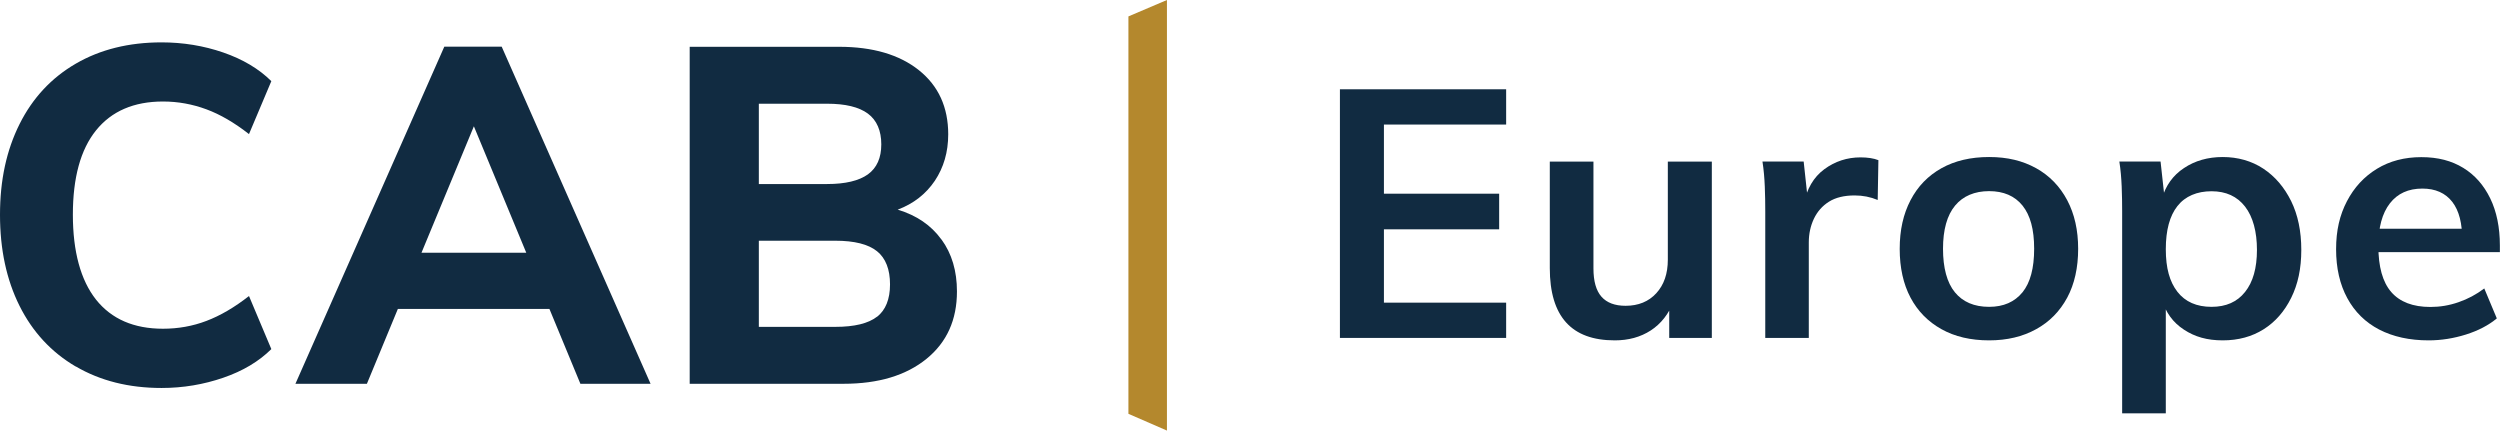
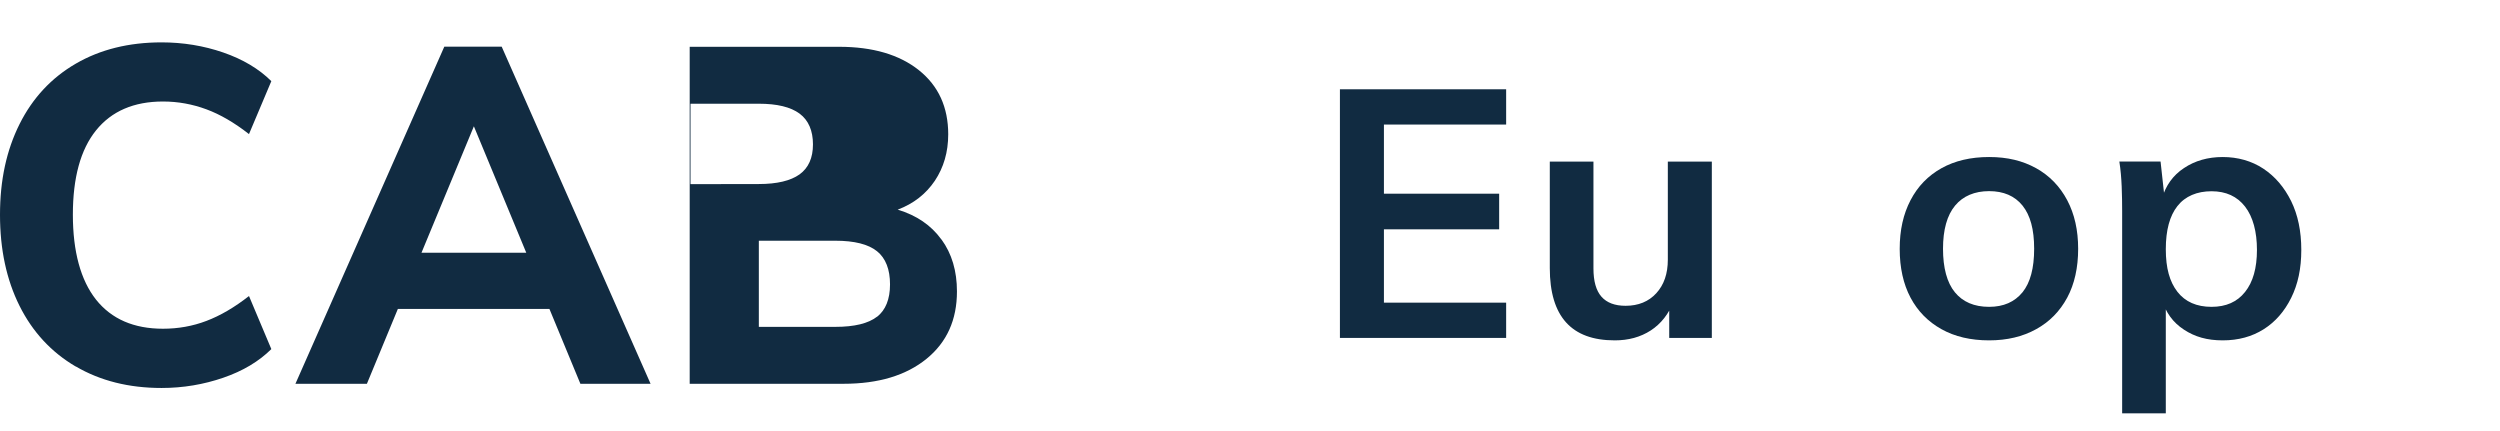
<svg xmlns="http://www.w3.org/2000/svg" id="Layer_2" data-name="Layer 2" viewBox="0 0 214.77 36.99">
  <defs>
    <style>
      .cls-1 {
        fill: #b4882d;
      }

      .cls-2 {
        fill: #112b41;
      }
    </style>
  </defs>
  <g id="Layer_1-2" data-name="Layer 1">
    <g>
      <g>
        <path class="cls-2" d="M6.51,31.49c-2.1-1.23-3.71-2.97-4.83-5.21s-1.68-4.85-1.68-7.83.56-5.55,1.68-7.79,2.73-3.97,4.83-5.19c2.1-1.22,4.56-1.83,7.37-1.83,1.85,0,3.62.29,5.3.87,1.68.58,3.06,1.4,4.13,2.46l-1.92,4.55c-1.25-.98-2.47-1.69-3.66-2.13s-2.43-.67-3.73-.67c-2.5,0-4.42.83-5.75,2.48-1.33,1.65-1.99,4.07-1.99,7.24s.67,5.63,1.99,7.3c1.33,1.67,3.25,2.5,5.75,2.5,1.3,0,2.55-.22,3.73-.67,1.19-.45,2.41-1.16,3.66-2.14l1.92,4.56c-1.07,1.06-2.44,1.88-4.13,2.46-1.68.58-3.45.88-5.3.88-2.82,0-5.27-.62-7.37-1.85Z" />
        <path class="cls-2" d="M49.86,32.97l-2.66-6.43h-13.02l-2.66,6.43h-6.14l12.79-28.96h4.93l12.79,28.96h-6.02ZM36.21,21.71h9l-4.5-10.86-4.5,10.86Z" />
-         <path class="cls-2" d="M80.88,20.57c.89,1.22,1.33,2.71,1.33,4.47,0,2.44-.87,4.37-2.62,5.79-1.75,1.42-4.12,2.14-7.12,2.14h-13.22V4.02h12.83c2.89,0,5.18.67,6.86,2.01s2.52,3.18,2.52,5.51c0,1.52-.39,2.85-1.15,3.99-.77,1.14-1.83,1.97-3.19,2.48,1.62.49,2.87,1.34,3.75,2.56ZM65.19,15.81h5.87c1.56,0,2.73-.28,3.5-.83.77-.56,1.15-1.42,1.15-2.58s-.38-2.07-1.15-2.64c-.77-.57-1.94-.85-3.5-.85h-5.87v6.91ZM75.34,27.22c.74-.58,1.12-1.51,1.12-2.79s-.37-2.25-1.12-2.85-1.94-.9-3.58-.9h-6.57v7.4h6.57c1.64,0,2.83-.29,3.58-.87Z" />
+         <path class="cls-2" d="M80.88,20.57c.89,1.22,1.33,2.71,1.33,4.47,0,2.44-.87,4.37-2.62,5.79-1.75,1.42-4.12,2.14-7.12,2.14h-13.22V4.02h12.83c2.89,0,5.18.67,6.86,2.01s2.52,3.18,2.52,5.51c0,1.52-.39,2.85-1.15,3.99-.77,1.14-1.83,1.97-3.19,2.48,1.62.49,2.87,1.34,3.75,2.56ZM65.19,15.81c1.56,0,2.73-.28,3.5-.83.77-.56,1.15-1.42,1.15-2.58s-.38-2.07-1.15-2.64c-.77-.57-1.94-.85-3.5-.85h-5.87v6.91ZM75.34,27.22c.74-.58,1.12-1.51,1.12-2.79s-.37-2.25-1.12-2.85-1.94-.9-3.58-.9h-6.57v7.4h6.57c1.64,0,2.83-.29,3.58-.87Z" />
      </g>
      <g>
        <path class="cls-2" d="M115.11,29.03V7.67h14.28v3.03h-10.5v5.94h9.9v3.06h-9.9v6.3h10.5v3.03h-14.28Z" />
        <path class="cls-2" d="M138.72,29.24c-1.86,0-3.25-.51-4.18-1.54-.93-1.03-1.4-2.58-1.4-4.67v-9.15h3.75v9.18c0,1.1.23,1.91.69,2.43.46.52,1.15.78,2.07.78,1.1,0,1.98-.36,2.64-1.08s.99-1.68.99-2.88v-8.43h3.78v15.15h-3.66v-3.12l.39-.03c-.44,1.1-1.1,1.94-1.98,2.51-.88.57-1.91.85-3.09.85Z" />
-         <path class="cls-2" d="M151.65,29.03v-10.86c0-.7-.01-1.41-.04-2.14-.03-.73-.09-1.44-.2-2.15h3.54l.42,3.9-.42-.21c.26-1.34.85-2.35,1.77-3.03.92-.68,1.96-1.02,3.12-1.02.3,0,.58.02.84.06s.49.1.69.18l-.06,3.42c-.62-.26-1.28-.39-1.98-.39-.9,0-1.64.18-2.21.54-.57.36-1,.85-1.29,1.46-.29.61-.44,1.29-.44,2.05v8.19h-3.75Z" />
        <path class="cls-2" d="M170.88,29.24c-1.58,0-2.95-.32-4.09-.96-1.15-.64-2.04-1.54-2.66-2.71-.62-1.17-.93-2.57-.93-4.19s.31-2.99.93-4.18c.62-1.19,1.5-2.1,2.66-2.75,1.15-.64,2.51-.96,4.09-.96s2.88.32,4.04.96c1.15.64,2.04,1.56,2.67,2.75.63,1.19.94,2.58.94,4.18s-.31,3.02-.94,4.19-1.52,2.08-2.67,2.71c-1.15.64-2.5.96-4.04.96ZM170.88,26.36c1.24,0,2.19-.42,2.87-1.25.67-.83,1-2.07,1-3.74s-.33-2.87-1-3.71c-.67-.83-1.63-1.24-2.87-1.24s-2.24.42-2.92,1.24c-.69.83-1.04,2.07-1.04,3.71s.34,2.91,1.02,3.74,1.66,1.25,2.94,1.25Z" />
        <path class="cls-2" d="M182.31,35.51v-17.34c0-.7-.01-1.41-.04-2.14-.03-.73-.09-1.44-.2-2.15h3.54l.33,3-.21.18c.32-1.12.95-2,1.89-2.62.94-.63,2.05-.95,3.33-.95s2.48.33,3.49,1c1.01.67,1.8,1.6,2.39,2.79.58,1.19.87,2.58.87,4.19s-.29,2.95-.87,4.12c-.58,1.17-1.37,2.07-2.37,2.7s-2.17.95-3.51.95-2.39-.3-3.33-.92c-.94-.61-1.57-1.47-1.89-2.59l.33-.48v10.26h-3.75ZM189.99,26.36c1.24,0,2.2-.42,2.88-1.28.68-.85,1.02-2.05,1.02-3.61s-.34-2.84-1.02-3.72c-.68-.88-1.64-1.32-2.88-1.32s-2.26.42-2.93,1.27c-.67.85-1,2.08-1,3.71s.33,2.8,1,3.66c.67.86,1.65,1.29,2.93,1.29Z" />
-         <path class="cls-2" d="M214.5,27.35c-.72.6-1.61,1.06-2.66,1.39s-2.12.5-3.2.5c-1.64,0-3.05-.31-4.25-.93-1.19-.62-2.1-1.52-2.74-2.7-.64-1.18-.96-2.58-.96-4.2s.31-2.93.93-4.12c.62-1.19,1.48-2.12,2.58-2.79,1.1-.67,2.37-1,3.81-1s2.6.31,3.6.92c1,.61,1.77,1.49,2.32,2.62s.83,2.49.83,4.05v.57h-10.77l.03-2.01h8.52l-1.02,1.02c.02-1.46-.26-2.57-.85-3.33-.59-.76-1.45-1.14-2.57-1.14-1.2,0-2.13.42-2.79,1.27-.66.85-.99,2.07-.99,3.65,0,1.8.37,3.12,1.11,3.97.74.85,1.86,1.28,3.36,1.28.82,0,1.62-.13,2.42-.41.79-.27,1.52-.66,2.21-1.18l1.08,2.58Z" />
      </g>
-       <polygon class="cls-1" points="96.94 35.55 96.94 1.41 100.25 0 100.25 36.99 96.94 35.55" />
    </g>
  </g>
</svg>